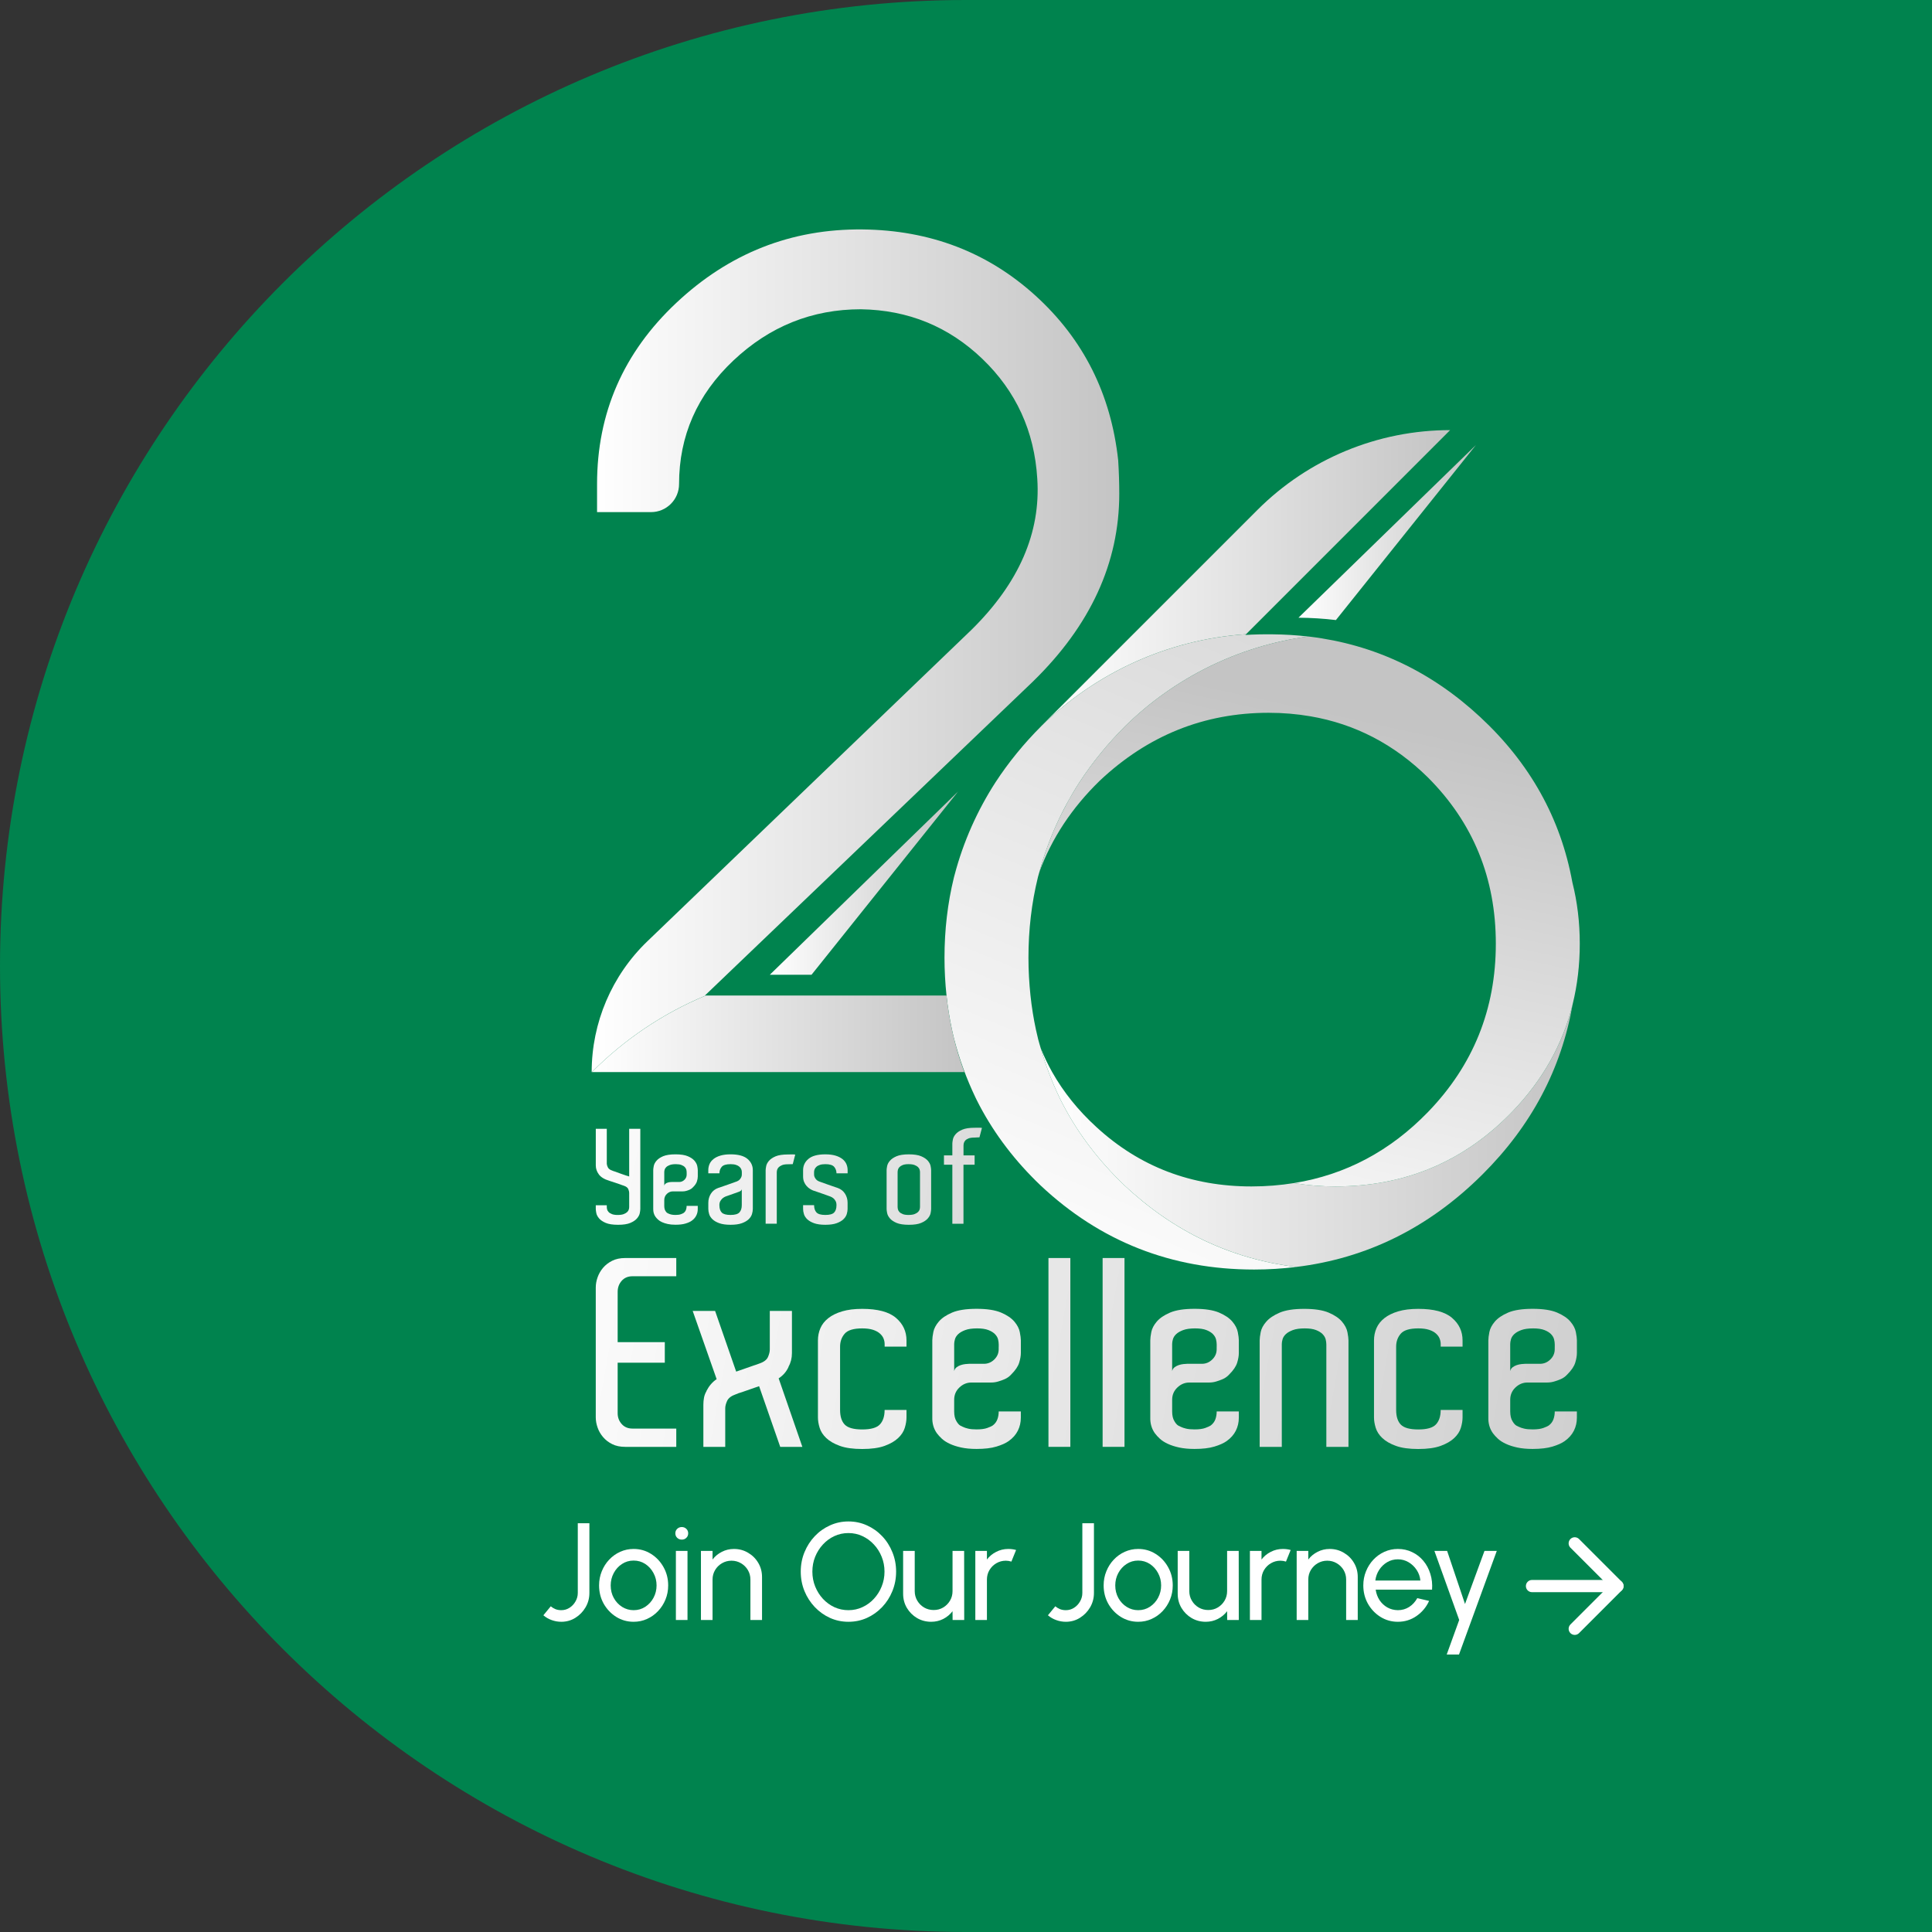
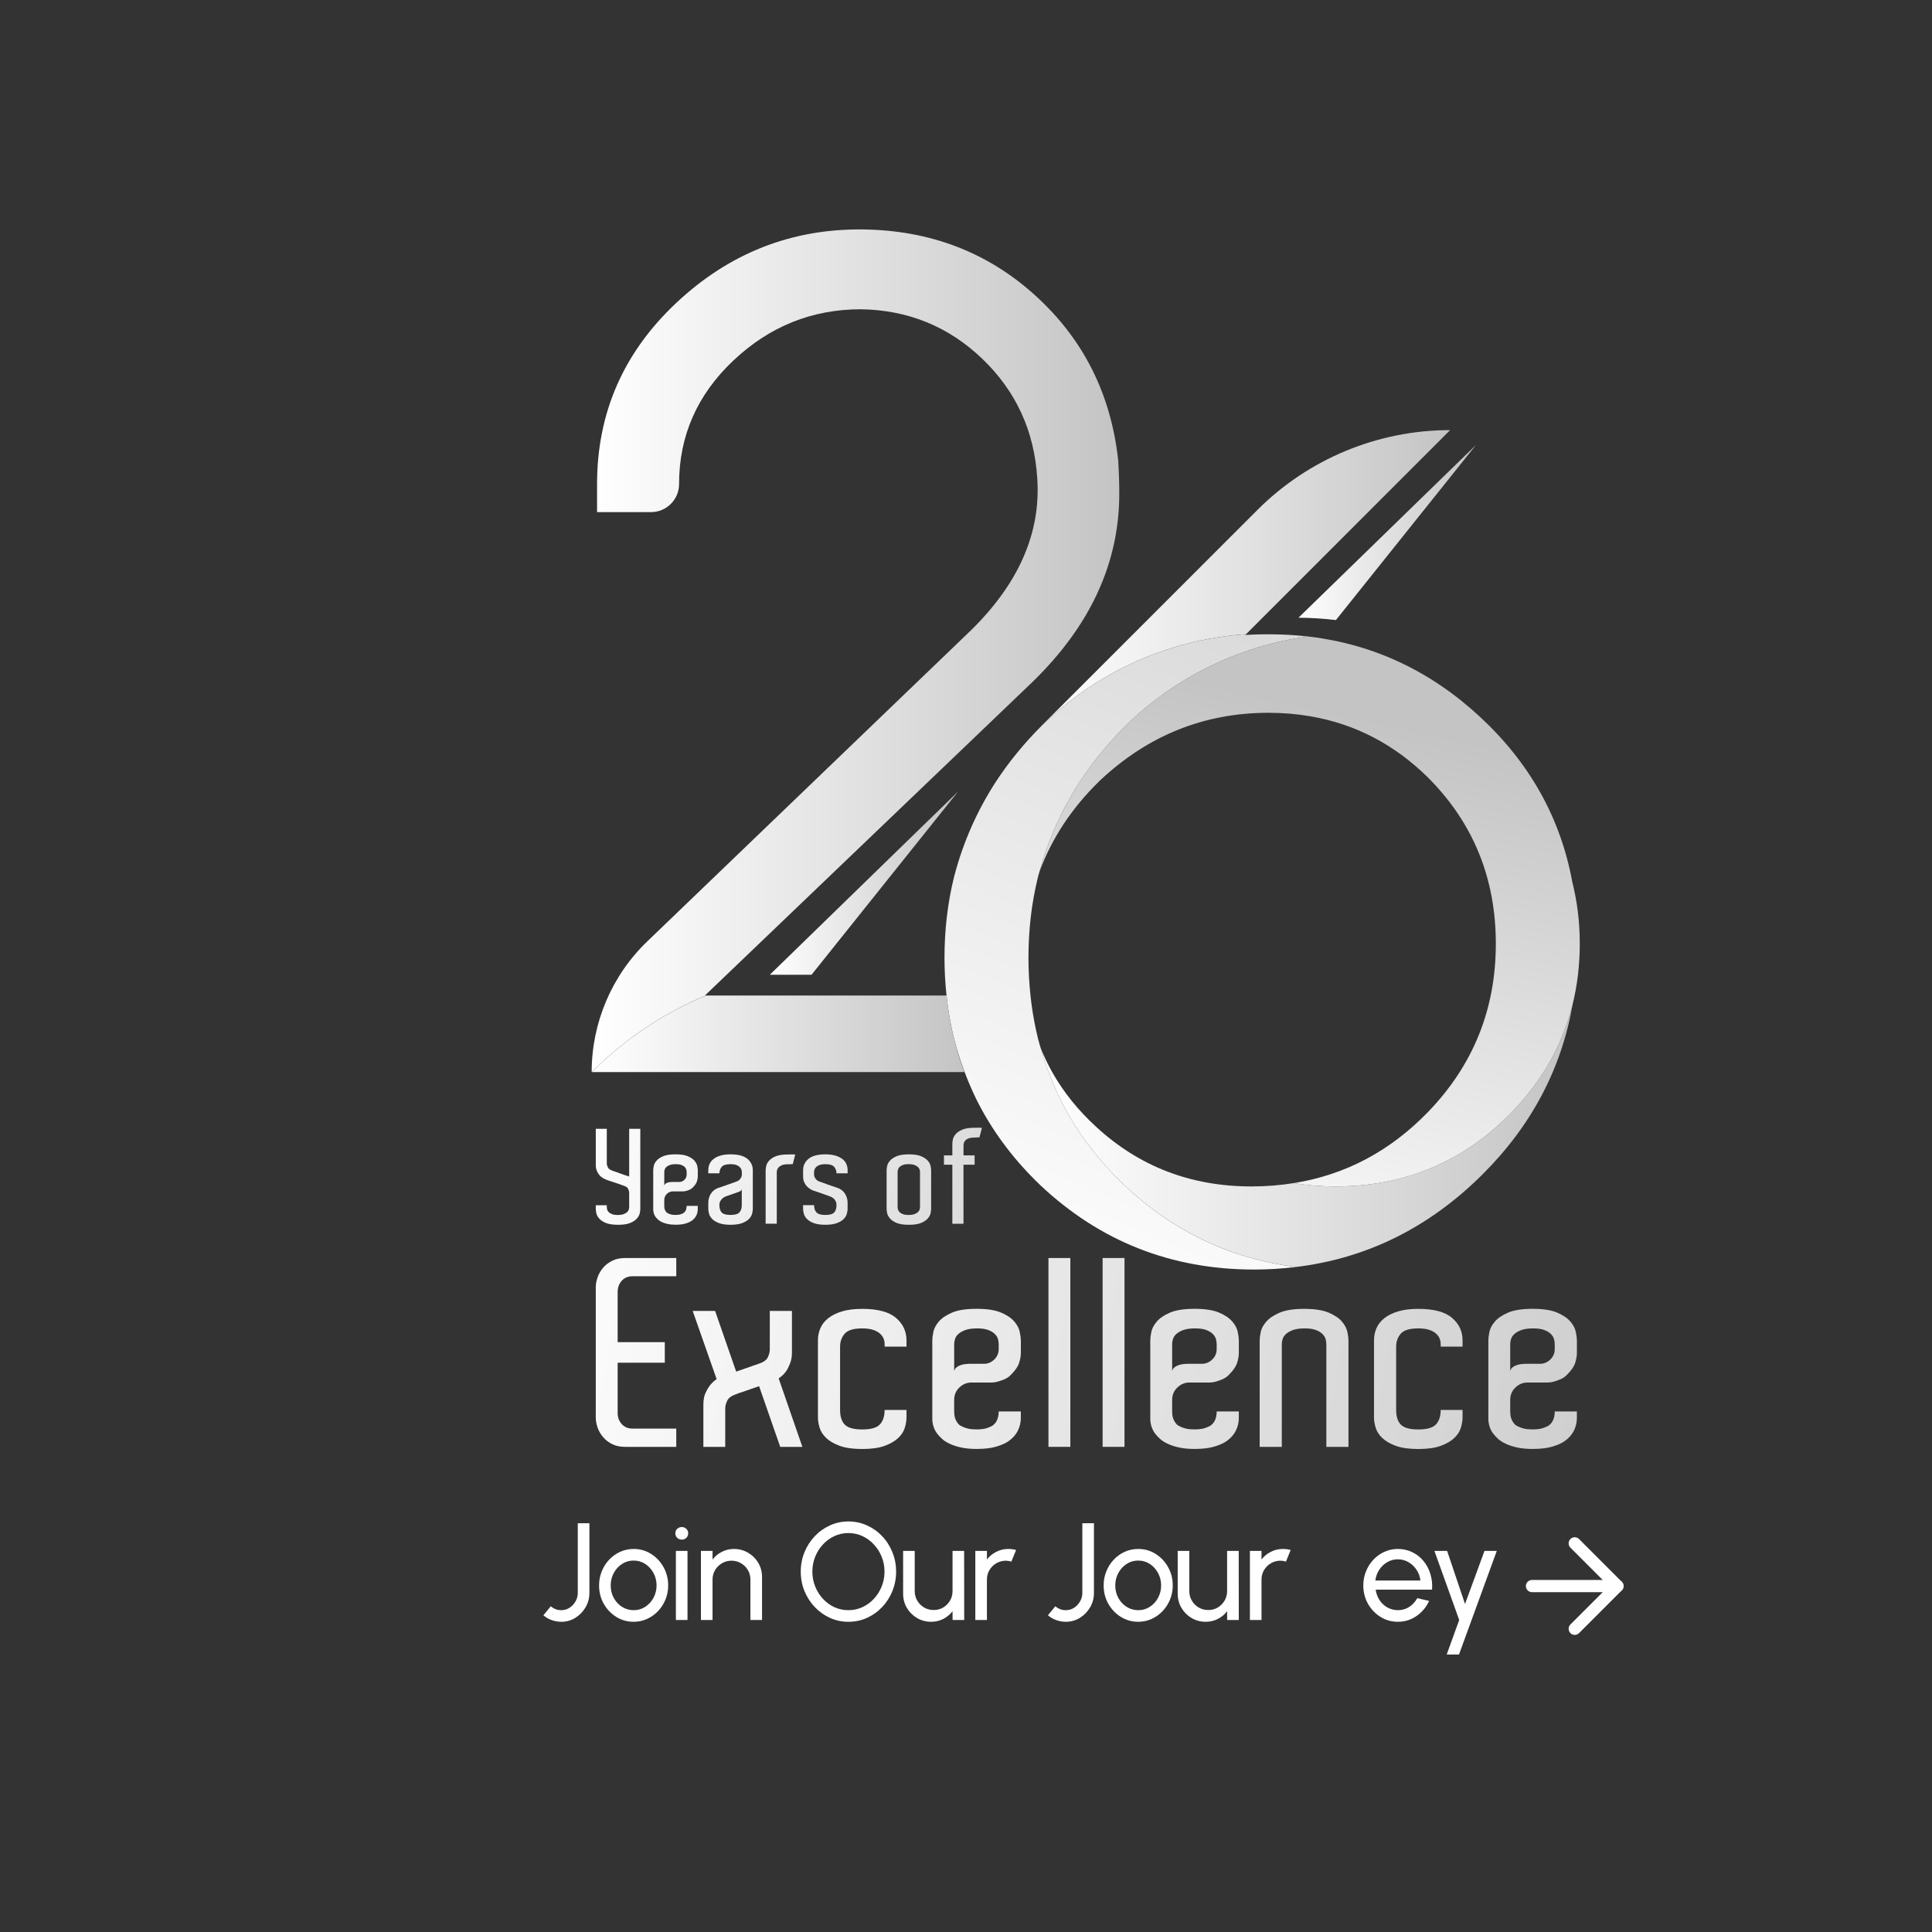
<svg xmlns="http://www.w3.org/2000/svg" width="160" height="160" viewBox="0 0 160 160" fill="none">
  <rect x="0" y="0" width="160" height="160" fill="#333333" stroke="none" />
  <g clip-path="url(#clip0_2424_37)">
-     <path d="M0 80C0 35.817 35.817 0 80 0H160V160H80C35.817 160 0 124.183 0 80Z" fill="#00834E" />
    <path d="M122.939 128.438H123.958L120.828 137.021H119.81L120.845 134.159L118.791 128.438H119.844L121.326 132.837L122.939 128.438Z" fill="white" />
    <path d="M115.765 134.309C115.238 134.309 114.757 134.173 114.323 133.903C113.891 133.632 113.546 133.269 113.287 132.816C113.031 132.358 112.903 131.852 112.903 131.299C112.903 130.88 112.978 130.488 113.127 130.126C113.276 129.759 113.48 129.439 113.739 129.165C114.002 128.886 114.307 128.668 114.654 128.512C115.002 128.355 115.372 128.278 115.765 128.278C116.195 128.278 116.59 128.365 116.949 128.541C117.312 128.712 117.62 128.952 117.876 129.261C118.136 129.571 118.328 129.929 118.454 130.338C118.584 130.746 118.631 131.183 118.597 131.648H113.928C113.974 131.973 114.08 132.262 114.248 132.518C114.416 132.769 114.63 132.969 114.889 133.119C115.152 133.267 115.444 133.343 115.765 133.348C116.108 133.348 116.419 133.259 116.698 133.084C116.976 132.905 117.201 132.661 117.373 132.352L118.352 132.581C118.123 133.088 117.777 133.504 117.315 133.828C116.854 134.149 116.337 134.309 115.765 134.309ZM113.899 130.893H117.63C117.599 130.572 117.496 130.28 117.322 130.017C117.146 129.75 116.922 129.537 116.651 129.376C116.381 129.216 116.085 129.136 115.765 129.136C115.444 129.136 115.15 129.214 114.883 129.371C114.617 129.527 114.395 129.739 114.22 130.006C114.048 130.269 113.941 130.564 113.899 130.893Z" fill="white" />
-     <path d="M112.443 130.601V134.16H111.482V130.812C111.482 130.522 111.412 130.259 111.271 130.022C111.129 129.787 110.941 129.6 110.704 129.462C110.467 129.321 110.204 129.25 109.914 129.25C109.628 129.25 109.365 129.321 109.124 129.462C108.888 129.6 108.7 129.787 108.558 130.022C108.417 130.259 108.347 130.522 108.347 130.812V134.16H107.385V128.438H108.347V129.153C108.549 128.886 108.805 128.674 109.113 128.518C109.422 128.357 109.758 128.278 110.12 128.278C110.548 128.278 110.936 128.383 111.288 128.592C111.642 128.798 111.923 129.076 112.129 129.427C112.339 129.779 112.443 130.169 112.443 130.601Z" fill="white" />
    <path d="M103.512 134.16V128.438H104.473V129.153C104.675 128.886 104.931 128.674 105.24 128.518C105.548 128.357 105.885 128.278 106.246 128.278C106.468 128.278 106.681 128.306 106.888 128.363L106.499 129.324C106.342 129.275 106.19 129.25 106.041 129.25C105.754 129.25 105.492 129.321 105.251 129.462C105.014 129.6 104.826 129.787 104.684 130.022C104.544 130.259 104.473 130.522 104.473 130.812V134.16H103.512Z" fill="white" />
    <path d="M97.532 131.986V128.438H98.493V131.773C98.493 132.063 98.564 132.326 98.706 132.563C98.846 132.8 99.035 132.989 99.272 133.129C99.512 133.267 99.775 133.335 100.062 133.335C100.352 133.335 100.613 133.267 100.845 133.129C101.082 132.989 101.271 132.8 101.412 132.563C101.553 132.326 101.624 132.063 101.624 131.773V128.438H102.585L102.591 134.159H101.63L101.624 133.433C101.422 133.7 101.166 133.914 100.857 134.074C100.548 134.23 100.214 134.309 99.855 134.309C99.428 134.309 99.037 134.206 98.682 133.999C98.332 133.79 98.051 133.509 97.841 133.158C97.635 132.808 97.532 132.416 97.532 131.986Z" fill="white" />
    <path d="M94.261 134.309C93.734 134.309 93.254 134.173 92.819 133.903C92.388 133.632 92.042 133.269 91.783 132.816C91.527 132.358 91.399 131.852 91.399 131.299C91.399 130.88 91.474 130.488 91.623 130.126C91.771 129.759 91.975 129.439 92.235 129.165C92.498 128.886 92.803 128.668 93.15 128.512C93.498 128.355 93.868 128.278 94.261 128.278C94.787 128.278 95.266 128.413 95.697 128.684C96.132 128.955 96.477 129.319 96.733 129.777C96.992 130.235 97.122 130.742 97.122 131.299C97.122 131.715 97.047 132.104 96.899 132.466C96.75 132.829 96.544 133.149 96.281 133.427C96.021 133.702 95.718 133.917 95.371 134.074C95.027 134.231 94.657 134.309 94.261 134.309ZM94.261 133.348C94.619 133.348 94.942 133.254 95.228 133.067C95.518 132.876 95.745 132.626 95.909 132.318C96.076 132.005 96.16 131.665 96.16 131.299C96.16 130.925 96.075 130.582 95.903 130.269C95.735 129.956 95.508 129.706 95.222 129.519C94.936 129.332 94.615 129.239 94.261 129.239C93.902 129.239 93.58 129.334 93.294 129.524C93.007 129.711 92.781 129.961 92.612 130.274C92.445 130.588 92.361 130.928 92.361 131.299C92.361 131.681 92.447 132.028 92.618 132.34C92.79 132.65 93.021 132.895 93.311 133.079C93.601 133.258 93.917 133.348 94.261 133.348Z" fill="white" />
    <path d="M88.267 134.309C88 134.309 87.739 134.263 87.483 134.172C87.228 134.083 86.995 133.951 86.785 133.771L87.397 133.027C87.508 133.122 87.636 133.201 87.781 133.261C87.93 133.319 88.092 133.348 88.267 133.348C88.519 133.348 88.748 133.28 88.954 133.147C89.16 133.014 89.324 132.838 89.446 132.621C89.572 132.403 89.635 132.171 89.635 131.923V126.148H90.596V131.923C90.596 132.35 90.491 132.745 90.282 133.107C90.072 133.466 89.791 133.756 89.44 133.977C89.089 134.198 88.698 134.309 88.267 134.309Z" fill="white" />
    <path d="M80.772 134.16V128.438H81.733V129.153C81.935 128.886 82.191 128.674 82.5 128.518C82.809 128.357 83.144 128.278 83.507 128.278C83.728 128.278 83.942 128.306 84.148 128.363L83.759 129.324C83.602 129.275 83.45 129.25 83.301 129.25C83.015 129.25 82.751 129.321 82.511 129.462C82.275 129.6 82.086 129.787 81.945 130.022C81.803 130.259 81.733 130.522 81.733 130.812V134.16H80.772Z" fill="white" />
    <path d="M74.793 131.986V128.438H75.754V131.773C75.754 132.063 75.825 132.326 75.966 132.563C76.107 132.8 76.296 132.989 76.533 133.129C76.773 133.267 77.036 133.335 77.322 133.335C77.612 133.335 77.874 133.267 78.106 133.129C78.343 132.989 78.532 132.8 78.673 132.563C78.814 132.326 78.885 132.063 78.885 131.773V128.438H79.846L79.852 134.159H78.89L78.885 133.433C78.682 133.7 78.427 133.914 78.118 134.074C77.809 134.23 77.475 134.309 77.116 134.309C76.689 134.309 76.298 134.206 75.943 133.999C75.592 133.79 75.312 133.509 75.102 133.158C74.896 132.808 74.793 132.416 74.793 131.986Z" fill="white" />
    <path d="M70.264 134.309C69.722 134.309 69.213 134.202 68.736 133.988C68.259 133.771 67.84 133.471 67.477 133.09C67.115 132.708 66.83 132.268 66.624 131.768C66.418 131.264 66.315 130.727 66.315 130.154C66.315 129.582 66.418 129.046 66.624 128.546C66.83 128.043 67.115 127.6 67.477 127.219C67.84 126.837 68.259 126.54 68.736 126.326C69.213 126.108 69.722 126 70.264 126C70.809 126 71.321 126.108 71.797 126.326C72.274 126.54 72.694 126.837 73.056 127.219C73.419 127.6 73.701 128.043 73.903 128.546C74.109 129.046 74.212 129.582 74.212 130.154C74.212 130.727 74.109 131.264 73.903 131.768C73.701 132.268 73.419 132.708 73.056 133.09C72.694 133.471 72.274 133.771 71.797 133.988C71.321 134.202 70.809 134.309 70.264 134.309ZM70.264 133.348C70.68 133.348 71.067 133.263 71.426 133.095C71.788 132.928 72.105 132.697 72.375 132.403C72.65 132.105 72.864 131.766 73.016 131.385C73.173 130.999 73.251 130.59 73.251 130.154C73.251 129.719 73.173 129.31 73.016 128.924C72.86 128.535 72.644 128.196 72.37 127.906C72.099 127.612 71.782 127.38 71.42 127.213C71.061 127.045 70.676 126.961 70.264 126.961C69.848 126.961 69.459 127.045 69.097 127.213C68.738 127.38 68.421 127.614 68.147 127.911C67.876 128.205 67.662 128.544 67.506 128.929C67.353 129.311 67.277 129.719 67.277 130.154C67.277 130.593 67.355 131.005 67.511 131.391C67.668 131.776 67.881 132.115 68.152 132.409C68.427 132.703 68.744 132.934 69.102 133.101C69.465 133.266 69.852 133.348 70.264 133.348Z" fill="white" />
    <path d="M63.108 130.601V134.16H62.146V130.812C62.146 130.522 62.075 130.259 61.934 130.022C61.793 129.787 61.604 129.6 61.368 129.462C61.131 129.321 60.868 129.25 60.578 129.25C60.292 129.25 60.029 129.321 59.788 129.462C59.552 129.6 59.363 129.787 59.222 130.022C59.081 130.259 59.01 130.522 59.01 130.812V134.16H58.049V128.438H59.01V129.153C59.212 128.886 59.468 128.674 59.777 128.518C60.086 128.357 60.422 128.278 60.784 128.278C61.211 128.278 61.601 128.383 61.952 128.592C62.306 128.798 62.587 129.076 62.793 129.427C63.003 129.779 63.108 130.169 63.108 130.601Z" fill="white" />
    <path d="M55.974 128.438H56.936V134.16H55.974V128.438ZM56.467 127.504C56.314 127.504 56.186 127.456 56.083 127.356C55.98 127.257 55.929 127.133 55.929 126.984C55.929 126.835 55.98 126.711 56.083 126.612C56.186 126.513 56.312 126.463 56.461 126.463C56.61 126.463 56.736 126.513 56.839 126.612C56.942 126.711 56.993 126.835 56.993 126.984C56.993 127.133 56.942 127.257 56.839 127.356C56.739 127.456 56.615 127.504 56.467 127.504Z" fill="white" />
    <path d="M52.474 134.309C51.948 134.309 51.467 134.173 51.032 133.903C50.601 133.632 50.256 133.269 49.997 132.816C49.741 132.358 49.613 131.852 49.613 131.299C49.613 130.88 49.688 130.488 49.837 130.126C49.985 129.759 50.189 129.439 50.449 129.165C50.712 128.886 51.017 128.668 51.364 128.512C51.712 128.355 52.081 128.278 52.474 128.278C53.001 128.278 53.48 128.413 53.911 128.684C54.346 128.955 54.691 129.319 54.947 129.777C55.206 130.235 55.336 130.742 55.336 131.299C55.336 131.715 55.261 132.104 55.113 132.466C54.964 132.829 54.758 133.149 54.495 133.427C54.235 133.702 53.932 133.917 53.585 134.074C53.241 134.231 52.871 134.309 52.474 134.309ZM52.474 133.348C52.833 133.348 53.156 133.254 53.442 133.067C53.731 132.876 53.959 132.626 54.123 132.318C54.29 132.005 54.374 131.665 54.374 131.299C54.374 130.925 54.289 130.582 54.117 130.269C53.949 129.956 53.722 129.706 53.436 129.519C53.15 129.332 52.829 129.239 52.474 129.239C52.116 129.239 51.794 129.334 51.507 129.524C51.221 129.711 50.994 129.961 50.827 130.274C50.659 130.588 50.575 130.928 50.575 131.299C50.575 131.681 50.66 132.028 50.832 132.34C51.004 132.65 51.235 132.895 51.525 133.079C51.815 133.258 52.131 133.348 52.474 133.348Z" fill="white" />
    <path d="M46.482 134.309C46.215 134.309 45.954 134.263 45.698 134.172C45.443 134.083 45.21 133.951 45 133.771L45.612 133.027C45.723 133.122 45.851 133.201 45.996 133.261C46.144 133.319 46.307 133.348 46.482 133.348C46.734 133.348 46.963 133.28 47.169 133.147C47.375 133.014 47.539 132.838 47.661 132.621C47.787 132.403 47.85 132.171 47.85 131.923V126.148H48.811V131.923C48.811 132.35 48.706 132.745 48.496 133.107C48.287 133.466 48.006 133.756 47.655 133.977C47.304 134.198 46.913 134.309 46.482 134.309Z" fill="white" />
    <path d="M133.951 130.846C134.23 130.846 134.456 131.073 134.456 131.352C134.456 131.631 134.23 131.857 133.951 131.857H126.874C126.594 131.857 126.368 131.631 126.368 131.352C126.368 131.073 126.594 130.846 126.874 130.846H133.951Z" fill="white" />
    <path d="M130.055 127.456C130.24 127.271 130.532 127.26 130.732 127.422L130.77 127.456L134.308 130.995C134.506 131.192 134.506 131.512 134.308 131.71L130.77 135.248C130.573 135.446 130.253 135.446 130.055 135.248C129.858 135.051 129.858 134.731 130.055 134.533L133.236 131.352L130.055 128.171L130.02 128.133C129.859 127.934 129.87 127.641 130.055 127.456Z" fill="white" />
    <path d="M53.028 98.894V99.915V100.12C53.028 100.207 53.013 100.322 52.984 100.467C52.955 100.612 52.879 100.756 52.756 100.901C52.633 101.046 52.449 101.171 52.203 101.276C51.957 101.381 51.617 101.432 51.183 101.432C50.749 101.432 50.409 101.379 50.165 101.276C49.919 101.171 49.734 101.046 49.612 100.901C49.489 100.756 49.413 100.61 49.384 100.462C49.355 100.313 49.34 100.2 49.34 100.12V99.816H50.251V99.946C50.251 100.011 50.26 100.082 50.278 100.158C50.296 100.233 50.337 100.305 50.402 100.374C50.467 100.443 50.559 100.5 50.678 100.548C50.798 100.594 50.955 100.618 51.15 100.618C51.36 100.618 51.526 100.594 51.649 100.548C51.772 100.5 51.868 100.444 51.938 100.379C52.007 100.314 52.052 100.244 52.073 100.168C52.096 100.092 52.106 100.025 52.106 99.968V99.848V98.893V98.784C52.106 98.698 52.081 98.594 52.031 98.475C51.98 98.355 51.861 98.264 51.672 98.199C51.628 98.184 51.575 98.167 51.51 98.144C51.445 98.123 51.386 98.1 51.336 98.079L50.523 97.808C50.494 97.794 50.473 97.786 50.458 97.786C50.046 97.663 49.757 97.486 49.591 97.254C49.423 97.023 49.341 96.778 49.341 96.517V96.257V93.481H50.252V96.387C50.259 96.481 50.292 96.582 50.349 96.691C50.406 96.8 50.523 96.882 50.696 96.941C50.725 96.956 50.761 96.97 50.805 96.985C50.849 96.999 50.895 97.014 50.946 97.029C51.068 97.079 51.215 97.133 51.385 97.191C51.555 97.249 51.712 97.303 51.856 97.354C51.9 97.369 51.943 97.381 51.987 97.392C52.031 97.403 52.069 97.416 52.106 97.431V93.484H53.028V98.625V98.636V98.894Z" fill="url(#paint0_linear_2424_37)" />
    <path d="M55.944 95.597C56.378 95.597 56.717 95.65 56.963 95.754C57.209 95.859 57.393 95.983 57.515 96.128C57.637 96.273 57.714 96.419 57.744 96.568C57.773 96.715 57.788 96.829 57.788 96.909V97.18V97.191V97.43C57.788 97.552 57.764 97.69 57.717 97.841C57.669 97.993 57.56 98.156 57.386 98.329C57.307 98.415 57.216 98.48 57.115 98.524C57.015 98.568 56.924 98.6 56.845 98.621C56.75 98.65 56.653 98.665 56.552 98.665H55.728C55.539 98.665 55.373 98.734 55.228 98.871C55.084 99.009 55.012 99.179 55.012 99.381V99.868C55.012 100.042 55.045 100.179 55.109 100.28C55.138 100.33 55.17 100.374 55.206 100.41C55.242 100.446 55.296 100.479 55.369 100.507C55.426 100.536 55.501 100.561 55.591 100.583C55.681 100.605 55.798 100.616 55.943 100.616C56.13 100.616 56.279 100.596 56.388 100.556C56.497 100.516 56.572 100.482 56.615 100.452C56.709 100.381 56.774 100.293 56.81 100.192C56.846 100.091 56.864 99.982 56.864 99.867H57.786V100.127C57.786 100.322 57.745 100.503 57.661 100.669C57.578 100.835 57.45 100.98 57.276 101.103C57.153 101.189 56.984 101.265 56.766 101.33C56.55 101.395 56.275 101.427 55.941 101.427C55.696 101.427 55.482 101.407 55.301 101.367C55.121 101.328 54.963 101.277 54.83 101.216C54.696 101.155 54.586 101.085 54.499 101.005C54.413 100.925 54.34 100.845 54.283 100.766C54.153 100.579 54.092 100.361 54.098 100.115V99.865V99.378V97.188V97.177V96.906C54.098 96.82 54.113 96.705 54.142 96.56C54.17 96.415 54.247 96.27 54.369 96.126C54.491 95.981 54.676 95.856 54.922 95.751C55.17 95.65 55.51 95.597 55.944 95.597ZM56.866 97.18V97.083C56.866 97.018 56.856 96.948 56.839 96.872C56.821 96.796 56.779 96.725 56.714 96.654C56.649 96.585 56.558 96.528 56.438 96.481C56.319 96.434 56.162 96.411 55.967 96.411C55.765 96.411 55.6 96.435 55.473 96.481C55.346 96.529 55.248 96.584 55.181 96.65C55.111 96.715 55.066 96.786 55.045 96.861C55.023 96.937 55.012 97.005 55.012 97.062V97.181V97.192V97.278V98.189C55.026 98.124 55.06 98.073 55.109 98.033C55.159 97.993 55.218 97.962 55.283 97.941C55.348 97.92 55.413 97.905 55.478 97.897C55.543 97.891 55.593 97.887 55.629 97.887H56.248C56.414 97.887 56.559 97.827 56.682 97.707C56.805 97.588 56.867 97.446 56.867 97.278V97.192V97.18H56.866Z" fill="url(#paint1_linear_2424_37)" />
    <path d="M60.5 95.597C61.136 95.597 61.602 95.722 61.9 95.972C62.196 96.221 62.345 96.533 62.345 96.909V97.43V99.804V100.119C62.345 100.249 62.321 100.391 62.275 100.548C62.227 100.703 62.135 100.845 61.998 100.976C61.861 101.106 61.673 101.215 61.435 101.301C61.196 101.387 60.885 101.431 60.503 101.431C60.119 101.431 59.81 101.387 59.571 101.301C59.331 101.215 59.144 101.106 59.006 100.976C58.869 100.845 58.776 100.703 58.73 100.548C58.682 100.393 58.66 100.249 58.66 100.119V99.609C58.66 99.334 58.73 99.085 58.871 98.86C59.011 98.636 59.212 98.476 59.472 98.383C59.602 98.339 59.751 98.289 59.917 98.232C60.083 98.173 60.244 98.118 60.399 98.063C60.555 98.009 60.69 97.96 60.806 97.917C60.921 97.873 60.993 97.848 61.022 97.841C61.051 97.827 61.089 97.807 61.136 97.782C61.184 97.756 61.229 97.718 61.272 97.667C61.316 97.617 61.353 97.558 61.386 97.493C61.418 97.428 61.435 97.353 61.435 97.266V97.061C61.435 96.989 61.421 96.914 61.391 96.839C61.362 96.763 61.312 96.693 61.24 96.628C61.167 96.562 61.071 96.509 60.952 96.471C60.832 96.431 60.682 96.411 60.502 96.411C60.14 96.411 59.896 96.485 59.77 96.633C59.644 96.782 59.58 96.96 59.58 97.169H58.658V96.909C58.658 96.728 58.693 96.558 58.762 96.399C58.831 96.24 58.941 96.102 59.093 95.982C59.244 95.863 59.435 95.768 59.667 95.701C59.896 95.632 60.175 95.597 60.5 95.597ZM61.432 98.471C61.418 98.544 61.382 98.597 61.324 98.634C61.265 98.67 61.211 98.695 61.16 98.71C61.051 98.746 60.934 98.787 60.808 98.835C60.682 98.883 60.564 98.924 60.456 98.96C60.326 99.003 60.203 99.046 60.087 99.09C60.001 99.126 59.917 99.176 59.837 99.241C59.772 99.3 59.713 99.373 59.658 99.463C59.604 99.553 59.577 99.668 59.577 99.804C59.577 100.079 59.642 100.284 59.772 100.417C59.903 100.551 60.144 100.617 60.499 100.617C60.86 100.617 61.106 100.547 61.236 100.406C61.366 100.265 61.431 100.065 61.431 99.804V98.471H61.432Z" fill="url(#paint2_linear_2424_37)" />
    <path d="M65.249 95.608C65.373 95.608 65.479 95.606 65.569 95.602C65.66 95.598 65.755 95.604 65.858 95.618L65.652 96.41C65.565 96.41 65.492 96.411 65.434 96.415C65.375 96.419 65.308 96.42 65.228 96.42C65.033 96.42 64.876 96.446 64.757 96.496C64.637 96.546 64.545 96.606 64.48 96.675C64.415 96.744 64.374 96.816 64.356 96.892C64.337 96.968 64.329 97.038 64.329 97.103V97.2V101.342H63.407V97.167V96.917C63.407 96.837 63.422 96.723 63.451 96.576C63.48 96.428 63.556 96.281 63.679 96.136C63.802 95.991 63.986 95.867 64.232 95.762C64.475 95.661 64.815 95.608 65.249 95.608Z" fill="url(#paint3_linear_2424_37)" />
    <path d="M69.083 96.633C68.956 96.486 68.712 96.411 68.351 96.411C68.17 96.411 68.02 96.431 67.901 96.471C67.781 96.511 67.685 96.562 67.614 96.628C67.541 96.693 67.492 96.763 67.462 96.839C67.433 96.914 67.418 96.989 67.418 97.061V97.266C67.418 97.353 67.434 97.43 67.468 97.493C67.499 97.558 67.538 97.617 67.582 97.667C67.626 97.718 67.671 97.756 67.717 97.782C67.764 97.807 67.802 97.827 67.832 97.841C67.861 97.848 67.933 97.873 68.048 97.917C68.164 97.961 68.299 98.009 68.454 98.063C68.61 98.118 68.77 98.173 68.936 98.232C69.103 98.29 69.251 98.341 69.381 98.383C69.642 98.478 69.842 98.637 69.983 98.86C70.124 99.085 70.194 99.334 70.194 99.609V100.119C70.194 100.249 70.17 100.391 70.124 100.548C70.076 100.703 69.984 100.845 69.847 100.976C69.711 101.106 69.522 101.215 69.284 101.301C69.045 101.387 68.735 101.431 68.352 101.431C67.97 101.431 67.659 101.387 67.42 101.301C67.181 101.215 66.993 101.106 66.855 100.976C66.719 100.845 66.626 100.703 66.579 100.548C66.531 100.393 66.509 100.249 66.509 100.119V99.804H67.42C67.42 100.065 67.485 100.265 67.615 100.406C67.745 100.547 67.991 100.617 68.352 100.617C68.707 100.617 68.948 100.551 69.079 100.417C69.209 100.282 69.274 100.079 69.274 99.804C69.274 99.668 69.249 99.553 69.198 99.463C69.148 99.373 69.089 99.298 69.024 99.241C68.944 99.176 68.858 99.126 68.764 99.09C68.546 99.01 68.344 98.938 68.157 98.873C67.991 98.816 67.83 98.759 67.674 98.705C67.518 98.65 67.404 98.613 67.332 98.59C67.259 98.561 67.177 98.519 67.082 98.46C66.988 98.403 66.898 98.326 66.812 98.233C66.725 98.139 66.652 98.026 66.595 97.892C66.537 97.758 66.509 97.604 66.509 97.431V96.91C66.509 96.535 66.656 96.221 66.954 95.973C67.25 95.723 67.716 95.598 68.352 95.598C68.677 95.598 68.956 95.633 69.188 95.702C69.419 95.771 69.61 95.865 69.763 95.984C69.914 96.103 70.024 96.242 70.093 96.4C70.162 96.56 70.197 96.73 70.197 96.91V97.171H69.275C69.272 96.961 69.21 96.782 69.083 96.633Z" fill="url(#paint4_linear_2424_37)" />
    <path d="M77.113 99.946V100.12C77.113 100.207 77.098 100.322 77.069 100.467C77.04 100.612 76.964 100.756 76.841 100.901C76.718 101.046 76.534 101.171 76.288 101.276C76.042 101.381 75.702 101.432 75.268 101.432C74.834 101.432 74.494 101.379 74.249 101.276C74.004 101.171 73.819 101.046 73.697 100.901C73.573 100.756 73.498 100.61 73.469 100.462C73.439 100.313 73.425 100.2 73.425 100.12V100.001V96.91C73.425 96.831 73.439 96.716 73.469 96.569C73.498 96.42 73.573 96.274 73.697 96.13C73.819 95.985 74.004 95.86 74.249 95.755C74.495 95.65 74.835 95.598 75.268 95.598C75.702 95.598 76.042 95.651 76.288 95.755C76.534 95.86 76.718 95.985 76.841 96.13C76.963 96.274 77.04 96.419 77.069 96.564C77.097 96.709 77.113 96.824 77.113 96.91V99.946ZM76.191 99.838V97.192V97.073C76.191 97.007 76.18 96.937 76.158 96.861C76.137 96.786 76.091 96.715 76.022 96.65C75.953 96.585 75.858 96.529 75.734 96.481C75.612 96.434 75.445 96.411 75.235 96.411C75.04 96.411 74.883 96.435 74.763 96.481C74.644 96.529 74.552 96.586 74.487 96.654C74.422 96.723 74.381 96.798 74.362 96.876C74.344 96.956 74.336 97.025 74.336 97.082V97.191V99.836V99.945C74.336 100.003 74.345 100.071 74.362 100.151C74.381 100.231 74.422 100.305 74.487 100.373C74.552 100.442 74.644 100.499 74.763 100.547C74.883 100.593 75.04 100.617 75.235 100.617C75.445 100.617 75.611 100.593 75.734 100.547C75.856 100.499 75.953 100.443 76.022 100.378C76.091 100.313 76.137 100.243 76.158 100.167C76.18 100.091 76.191 100.021 76.191 99.956V99.838Z" fill="url(#paint5_linear_2424_37)" />
    <path d="M79.791 95.685H80.713V96.455H79.791V101.346H78.869V96.455H78.175V95.685H78.869V94.914V94.709C78.869 94.629 78.884 94.515 78.913 94.367C78.942 94.218 79.018 94.072 79.142 93.928C79.264 93.783 79.448 93.658 79.694 93.553C79.94 93.448 80.28 93.396 80.714 93.396C80.83 93.396 80.934 93.395 81.029 93.391C81.123 93.387 81.22 93.392 81.321 93.407L81.115 94.188C81.029 94.195 80.956 94.198 80.899 94.198C80.841 94.198 80.772 94.203 80.693 94.209C80.491 94.209 80.329 94.233 80.211 94.279C80.091 94.326 80.001 94.384 79.94 94.452C79.879 94.521 79.839 94.593 79.82 94.67C79.802 94.746 79.794 94.816 79.794 94.881V94.978V95.685H79.791Z" fill="url(#paint6_linear_2424_37)" />
    <path d="M122.233 36.852L107.535 51.155C108.59 51.165 109.624 51.228 110.635 51.351L122.233 36.852Z" fill="url(#paint7_linear_2424_37)" />
    <path d="M79.008 86.008C78.947 85.769 78.897 85.526 78.841 85.286C78.894 85.528 78.95 85.769 79.008 86.008Z" fill="url(#paint8_linear_2424_37)" />
    <path d="M120.093 35.62C114.106 35.62 108.365 37.999 104.133 42.232L86.261 60.103C86.258 60.106 86.256 60.109 86.253 60.113C90.687 55.775 96.616 52.965 103.196 52.52L120.093 35.62Z" fill="url(#paint9_linear_2424_37)" />
    <path d="M81.134 91.58C81.04 91.396 80.943 91.216 80.853 91.03C80.944 91.214 81.037 91.398 81.134 91.58Z" fill="url(#paint10_linear_2424_37)" />
    <path d="M88.086 91.579C87.992 91.396 87.895 91.216 87.805 91.03C87.779 90.979 87.757 90.927 87.732 90.877C87.113 89.581 86.599 88.224 86.192 86.822C86.117 86.562 86.037 86.303 85.969 86.039C85.967 86.028 85.964 86.019 85.963 86.008C85.902 85.769 85.85 85.528 85.795 85.286C85.596 84.36 85.442 83.413 85.34 82.442C85.232 81.424 85.172 80.383 85.172 79.315C85.172 77.003 85.431 74.792 85.948 72.68C85.952 72.663 85.956 72.647 85.96 72.629C85.973 72.579 85.988 72.53 86.001 72.479C86.024 72.393 86.052 72.308 86.074 72.223C86.805 69.551 87.936 67.046 89.401 64.777C90.469 63.145 91.732 61.588 93.206 60.114C97.229 56.18 102.481 53.508 108.334 52.713C107.368 52.6 106.382 52.541 105.376 52.532C104.638 52.524 103.893 52.537 103.133 52.585L103.197 52.521C96.616 52.966 90.688 55.776 86.254 60.114C84.781 61.588 83.516 63.145 82.449 64.777C80.936 67.121 79.775 69.712 79.049 72.481C79.035 72.531 79.02 72.58 79.008 72.631C79.004 72.648 79.001 72.665 78.996 72.681C78.479 74.793 78.219 77.004 78.219 79.316C78.219 80.384 78.278 81.425 78.386 82.444C78.488 83.415 78.642 84.362 78.842 85.287C78.896 85.529 78.947 85.771 79.009 86.01C79.012 86.02 79.014 86.03 79.017 86.04C79.45 87.723 80.045 89.34 80.779 90.878C80.803 90.929 80.827 90.981 80.852 91.031C80.943 91.217 81.04 91.398 81.134 91.581C82.4 93.967 84.073 96.165 86.171 98.168C91.115 102.815 97.012 105.138 103.862 105.138C105.05 105.138 106.208 105.062 107.342 104.924C101.951 104.259 97.21 102.01 93.124 98.168C91.025 96.164 89.352 93.966 88.086 91.579Z" fill="url(#paint11_linear_2424_37)" />
    <path d="M130.24 83.17C129.42 86.498 127.747 89.472 125.214 92.091C121.233 96.201 116.359 98.256 110.594 98.256C109.41 98.256 108.268 98.16 107.165 97.977C106.029 98.159 104.857 98.256 103.641 98.256C98.649 98.256 94.369 96.618 90.804 93.342C89.294 91.965 88.073 90.445 87.136 88.785C86.779 88.152 86.467 87.496 86.193 86.822C86.601 88.224 87.114 89.581 87.733 90.877C87.758 90.927 87.78 90.979 87.806 91.03C87.896 91.216 87.993 91.396 88.087 91.58C89.353 93.966 91.026 96.164 93.124 98.167C97.211 102.007 101.952 104.257 107.343 104.923C113.202 104.211 118.344 101.666 122.761 97.272C126.813 93.242 129.302 88.54 130.24 83.17Z" fill="url(#paint12_linear_2424_37)" />
    <path d="M63.754 80.724H65.046H67.208L67.491 80.371L79.345 65.551L63.754 80.724Z" fill="url(#paint13_linear_2424_37)" />
    <path d="M78.385 82.443H64.362H60.906H58.461C54.9 83.923 51.695 86.092 49.018 88.787H79.864C79.114 86.791 78.621 84.675 78.385 82.443Z" fill="url(#paint14_linear_2424_37)" />
    <path d="M58.38 82.442L85.544 56.441C90.309 51.794 92.693 46.611 92.693 40.893C92.693 39.999 92.663 39.076 92.604 38.123C92.008 32.643 89.729 28.101 85.769 24.497C81.807 20.894 77.026 19.061 71.427 19.001C65.529 18.943 60.392 20.967 56.014 25.077C51.635 29.187 49.446 34.191 49.446 40.088V42.411H53.914C55.197 42.411 56.237 41.371 56.237 40.088C56.237 36.099 57.736 32.687 60.735 29.857C63.733 27.028 67.253 25.612 71.293 25.612C75.212 25.672 78.567 27.044 81.359 29.724C84.15 32.405 85.665 35.712 85.903 39.643C86.2 44.112 84.385 48.282 80.456 52.155L53.612 77.954C50.665 80.785 49 84.696 49 88.783H49.017C51.695 86.089 54.899 83.919 58.461 82.439H58.38V82.442Z" fill="url(#paint15_linear_2424_37)" />
    <path d="M130.218 73.077C129.251 67.777 126.708 63.208 122.578 59.376C118.498 55.59 113.797 53.377 108.475 52.726C108.427 52.721 108.38 52.717 108.332 52.71C102.479 53.505 97.227 56.178 93.204 60.111C91.73 61.585 90.467 63.142 89.399 64.774C87.934 67.045 86.803 69.55 86.072 72.221C87.1 69.426 88.764 66.906 91.071 64.66C95.053 60.907 99.717 59.03 105.067 59.03C106.26 59.03 107.409 59.13 108.519 59.32C112.223 59.953 115.471 61.641 118.262 64.392C122.007 68.145 123.878 72.732 123.878 78.152C123.878 83.573 122.006 88.22 118.262 92.091C115.118 95.335 111.418 97.293 107.164 97.977C108.268 98.161 109.41 98.256 110.594 98.256C116.359 98.256 121.233 96.201 125.214 92.091C127.747 89.472 129.42 86.497 130.239 83.17C130.631 81.578 130.83 79.906 130.83 78.152C130.83 76.371 130.623 74.68 130.218 73.077Z" fill="url(#paint16_linear_2424_37)" />
    <path d="M56.006 119.823H51.777C51.36 119.823 51 119.748 50.699 119.596C50.396 119.446 50.145 119.252 49.943 119.013C49.741 118.776 49.591 118.514 49.49 118.226C49.389 117.939 49.339 117.657 49.339 117.385V116.825V107.183V106.622C49.339 106.349 49.389 106.07 49.49 105.782C49.591 105.495 49.741 105.232 49.943 104.994C50.145 104.757 50.396 104.563 50.699 104.411C51 104.26 51.36 104.184 51.777 104.184H56.006V105.694H53.676H52.382C52.007 105.694 51.709 105.82 51.486 106.071C51.263 106.324 51.152 106.629 51.152 106.988V107.182V111.15H55.056V112.854H51.152V116.822V117.037C51.152 117.382 51.263 117.681 51.486 117.932C51.709 118.183 52.007 118.309 52.382 118.309H53.676H56.006V119.823Z" fill="url(#paint17_linear_2424_37)" />
    <path d="M62.865 114.797C62.62 114.883 62.372 114.969 62.121 115.056C61.869 115.142 61.643 115.222 61.441 115.293C61.34 115.323 61.247 115.352 61.161 115.38C61.075 115.409 61.003 115.437 60.946 115.466C60.571 115.596 60.331 115.775 60.223 116.005C60.116 116.235 60.061 116.443 60.061 116.631V119.823H58.25V116.329C58.25 116.129 58.267 115.935 58.303 115.746C58.339 115.56 58.406 115.38 58.509 115.207V115.186C58.724 114.769 59.004 114.445 59.349 114.215L57.365 108.564H59.221L60.967 113.591C61.211 113.504 61.46 113.418 61.712 113.332C61.963 113.245 62.19 113.167 62.392 113.094C62.478 113.065 62.565 113.037 62.651 113.008C62.737 112.979 62.816 112.951 62.889 112.921C63.263 112.793 63.499 112.612 63.6 112.382C63.701 112.152 63.751 111.944 63.751 111.757V108.564H65.585V112.058C65.585 112.475 65.49 112.85 65.304 113.18V113.202C65.132 113.589 64.858 113.906 64.485 114.15L66.448 119.823H64.615L62.865 114.797Z" fill="url(#paint18_linear_2424_37)" />
    <path d="M73.262 111.519V111.304C73.262 111.16 73.233 111.013 73.175 110.862C73.118 110.712 73.017 110.571 72.874 110.442C72.73 110.312 72.539 110.208 72.302 110.13C72.064 110.052 71.766 110.012 71.406 110.012C70.688 110.012 70.202 110.159 69.951 110.454C69.698 110.749 69.572 111.105 69.572 111.522V116.764C69.572 117.311 69.703 117.716 69.96 117.981C70.219 118.248 70.701 118.381 71.405 118.381C72.125 118.381 72.614 118.242 72.873 117.96C73.132 117.68 73.26 117.28 73.26 116.764H75.072V117.389C75.072 117.648 75.025 117.932 74.932 118.242C74.838 118.551 74.656 118.834 74.381 119.093C74.108 119.352 73.734 119.568 73.26 119.741C72.785 119.914 72.167 120 71.405 120C70.643 120 70.025 119.914 69.55 119.741C69.076 119.568 68.701 119.353 68.427 119.093C68.154 118.834 67.972 118.55 67.878 118.242C67.783 117.932 67.738 117.648 67.738 117.389V116.376V111.522V111.005C67.738 110.645 67.806 110.308 67.944 109.99C68.081 109.674 68.3 109.398 68.602 109.16C68.904 108.923 69.284 108.737 69.745 108.6C70.204 108.463 70.758 108.394 71.405 108.394C72.685 108.394 73.616 108.642 74.198 109.139C74.781 109.635 75.072 110.257 75.072 111.005V111.522H73.262V111.519Z" fill="url(#paint19_linear_2424_37)" />
    <path d="M80.876 108.39C81.738 108.39 82.414 108.495 82.904 108.702C83.393 108.911 83.759 109.159 84.004 109.447C84.248 109.734 84.399 110.026 84.456 110.321C84.513 110.616 84.543 110.842 84.543 111.001V111.54V111.561V112.037C84.543 112.281 84.496 112.554 84.403 112.856C84.309 113.158 84.091 113.482 83.746 113.827C83.588 114 83.407 114.129 83.207 114.215C83.005 114.301 82.826 114.365 82.668 114.409C82.48 114.466 82.286 114.495 82.085 114.495H80.444C80.07 114.495 79.74 114.632 79.452 114.906C79.165 115.179 79.021 115.518 79.021 115.919V116.89C79.021 117.235 79.086 117.509 79.215 117.709C79.272 117.81 79.337 117.896 79.408 117.968C79.48 118.04 79.588 118.105 79.733 118.162C79.847 118.219 79.994 118.27 80.175 118.312C80.354 118.356 80.588 118.377 80.876 118.377C81.249 118.377 81.544 118.337 81.76 118.259C81.976 118.181 82.127 118.111 82.213 118.053C82.401 117.91 82.529 117.737 82.601 117.535C82.673 117.335 82.709 117.119 82.709 116.888H84.541V117.406C84.541 117.794 84.459 118.154 84.293 118.485C84.127 118.815 83.873 119.104 83.528 119.348C83.284 119.521 82.945 119.671 82.515 119.801C82.085 119.931 81.537 119.995 80.876 119.995C80.387 119.995 79.962 119.955 79.602 119.876C79.242 119.798 78.93 119.697 78.665 119.574C78.398 119.451 78.18 119.312 78.007 119.154C77.835 118.996 77.691 118.838 77.576 118.679C77.317 118.305 77.195 117.874 77.209 117.385V116.888V115.918V111.56V111.539V111C77.209 110.827 77.238 110.597 77.296 110.309C77.353 110.022 77.503 109.734 77.748 109.447C77.993 109.159 78.359 108.912 78.848 108.702C79.337 108.495 80.013 108.39 80.876 108.39ZM82.71 111.54V111.346C82.71 111.218 82.691 111.077 82.656 110.927C82.62 110.775 82.537 110.632 82.407 110.495C82.278 110.358 82.095 110.244 81.857 110.151C81.62 110.058 81.308 110.012 80.92 110.012C80.517 110.012 80.189 110.058 79.938 110.151C79.687 110.245 79.492 110.356 79.355 110.486C79.219 110.616 79.129 110.755 79.086 110.907C79.042 111.057 79.021 111.191 79.021 111.305V111.543V111.564V111.737V113.548C79.05 113.419 79.115 113.315 79.215 113.236C79.316 113.158 79.43 113.097 79.56 113.053C79.69 113.01 79.819 112.981 79.948 112.967C80.078 112.953 80.177 112.945 80.249 112.945H81.479C81.81 112.945 82.096 112.827 82.341 112.589C82.585 112.352 82.707 112.069 82.707 111.737V111.564V111.54H82.71Z" fill="url(#paint20_linear_2424_37)" />
    <path d="M86.829 104.184H88.641V119.822H86.829V104.184Z" fill="url(#paint21_linear_2424_37)" />
    <path d="M91.314 104.184H93.126V119.822H91.314V104.184Z" fill="url(#paint22_linear_2424_37)" />
    <path d="M98.929 108.39C99.791 108.39 100.467 108.495 100.957 108.702C101.445 108.911 101.812 109.159 102.056 109.447C102.301 109.734 102.452 110.026 102.509 110.321C102.566 110.616 102.595 110.842 102.595 111.001V111.54V111.561V112.037C102.595 112.281 102.549 112.554 102.456 112.856C102.362 113.158 102.144 113.482 101.799 113.827C101.641 114 101.46 114.129 101.259 114.215C101.058 114.301 100.878 114.365 100.72 114.409C100.533 114.466 100.339 114.495 100.137 114.495H98.497C98.123 114.495 97.793 114.632 97.505 114.906C97.218 115.179 97.073 115.518 97.073 115.919V116.89C97.073 117.235 97.138 117.509 97.267 117.709C97.324 117.81 97.389 117.896 97.461 117.968C97.533 118.04 97.641 118.105 97.785 118.162C97.899 118.219 98.047 118.27 98.228 118.312C98.407 118.356 98.641 118.377 98.929 118.377C99.302 118.377 99.597 118.337 99.813 118.259C100.028 118.181 100.18 118.111 100.266 118.053C100.453 117.91 100.582 117.737 100.654 117.535C100.726 117.335 100.761 117.119 100.761 116.888H102.594V117.406C102.594 117.794 102.512 118.154 102.346 118.485C102.18 118.815 101.926 119.104 101.581 119.348C101.336 119.521 100.998 119.671 100.567 119.801C100.136 119.931 99.59 119.995 98.929 119.995C98.44 119.995 98.015 119.955 97.655 119.876C97.295 119.798 96.983 119.697 96.718 119.574C96.451 119.451 96.233 119.312 96.06 119.154C95.887 118.996 95.744 118.838 95.629 118.679C95.37 118.305 95.247 117.874 95.262 117.385V116.888V115.918V111.56V111.539V111C95.262 110.827 95.291 110.597 95.348 110.309C95.405 110.022 95.555 109.734 95.801 109.447C96.046 109.159 96.412 108.912 96.901 108.702C97.389 108.495 98.065 108.39 98.929 108.39ZM100.761 111.54V111.346C100.761 111.218 100.743 111.077 100.707 110.927C100.671 110.775 100.589 110.632 100.459 110.495C100.33 110.358 100.147 110.244 99.909 110.151C99.671 110.057 99.359 110.012 98.971 110.012C98.569 110.012 98.241 110.058 97.99 110.151C97.739 110.244 97.543 110.356 97.407 110.486C97.27 110.616 97.181 110.755 97.137 110.907C97.093 111.057 97.072 111.191 97.072 111.305V111.543V111.564V111.737V113.548C97.101 113.419 97.166 113.315 97.266 113.236C97.367 113.158 97.481 113.097 97.611 113.053C97.741 113.01 97.87 112.981 97.999 112.967C98.129 112.953 98.229 112.945 98.3 112.945H99.53C99.861 112.945 100.148 112.827 100.392 112.589C100.637 112.352 100.759 112.069 100.759 111.737V111.564V111.54H100.761Z" fill="url(#paint23_linear_2424_37)" />
    <path d="M111.675 119.823H109.842V111.54V111.346C109.842 111.218 109.824 111.077 109.788 110.927C109.752 110.775 109.67 110.632 109.54 110.495C109.411 110.358 109.227 110.244 108.99 110.151C108.752 110.057 108.44 110.012 108.052 110.012C107.65 110.012 107.322 110.058 107.071 110.151C106.82 110.245 106.625 110.356 106.488 110.486C106.351 110.616 106.262 110.755 106.218 110.907C106.174 111.057 106.153 111.191 106.153 111.305V111.543V119.826H104.32V111.392V111.004C104.32 110.831 104.35 110.601 104.407 110.313C104.464 110.026 104.619 109.738 104.87 109.451C105.121 109.163 105.492 108.916 105.98 108.706C106.469 108.499 107.145 108.394 108.008 108.394C108.87 108.394 109.546 108.499 110.036 108.706C110.525 108.915 110.892 109.163 111.136 109.451C111.38 109.738 111.532 110.03 111.589 110.325C111.646 110.62 111.675 110.846 111.675 111.005V111.22V119.823Z" fill="url(#paint24_linear_2424_37)" />
    <path d="M119.312 111.519V111.304C119.312 111.16 119.283 111.013 119.226 110.862C119.169 110.712 119.068 110.571 118.925 110.442C118.781 110.312 118.59 110.208 118.352 110.13C118.115 110.052 117.817 110.012 117.457 110.012C116.739 110.012 116.253 110.159 116.002 110.454C115.749 110.749 115.623 111.105 115.623 111.522V116.764C115.623 117.311 115.753 117.716 116.011 117.981C116.27 118.248 116.752 118.381 117.456 118.381C118.176 118.381 118.664 118.242 118.923 117.96C119.182 117.68 119.311 117.28 119.311 116.764H121.123V117.389C121.123 117.648 121.076 117.932 120.983 118.242C120.889 118.551 120.707 118.834 120.432 119.093C120.158 119.352 119.785 119.568 119.311 119.741C118.836 119.914 118.218 120 117.456 120C116.694 120 116.076 119.914 115.601 119.741C115.126 119.568 114.752 119.353 114.478 119.093C114.205 118.834 114.023 118.55 113.929 118.242C113.834 117.932 113.789 117.648 113.789 117.389V116.376V111.522V111.005C113.789 110.645 113.857 110.308 113.995 109.99C114.132 109.674 114.351 109.398 114.652 109.16C114.955 108.923 115.335 108.737 115.796 108.6C116.255 108.463 116.809 108.394 117.456 108.394C118.736 108.394 119.667 108.642 120.249 109.139C120.832 109.635 121.123 110.257 121.123 111.005V111.522H119.312V111.519Z" fill="url(#paint25_linear_2424_37)" />
    <path d="M126.926 108.39C127.788 108.39 128.464 108.495 128.954 108.702C129.442 108.911 129.809 109.159 130.053 109.447C130.298 109.734 130.449 110.026 130.506 110.321C130.563 110.616 130.593 110.842 130.593 111.001V111.54V111.561V112.037C130.593 112.281 130.546 112.554 130.453 112.856C130.359 113.158 130.141 113.482 129.796 113.827C129.638 114 129.457 114.129 129.256 114.215C129.055 114.301 128.875 114.365 128.717 114.409C128.53 114.466 128.336 114.495 128.134 114.495H126.494C126.12 114.495 125.79 114.632 125.502 114.906C125.215 115.179 125.07 115.518 125.07 115.919V116.89C125.07 117.235 125.136 117.509 125.264 117.709C125.321 117.81 125.387 117.896 125.458 117.968C125.53 118.04 125.638 118.105 125.782 118.162C125.897 118.219 126.044 118.27 126.225 118.312C126.404 118.356 126.638 118.377 126.926 118.377C127.299 118.377 127.594 118.337 127.81 118.259C128.025 118.181 128.177 118.111 128.263 118.053C128.45 117.91 128.579 117.737 128.651 117.535C128.723 117.335 128.758 117.119 128.758 116.888H130.591V117.406C130.591 117.794 130.509 118.154 130.343 118.485C130.177 118.815 129.923 119.104 129.578 119.348C129.334 119.521 128.995 119.671 128.565 119.801C128.134 119.931 127.587 119.995 126.926 119.995C126.437 119.995 126.012 119.955 125.652 119.876C125.292 119.798 124.98 119.697 124.715 119.574C124.448 119.451 124.23 119.312 124.057 119.154C123.884 118.996 123.741 118.838 123.626 118.679C123.367 118.305 123.244 117.874 123.259 117.385V116.888V115.918V111.56V111.539V111C123.259 110.827 123.288 110.597 123.345 110.309C123.402 110.022 123.552 109.734 123.798 109.447C124.043 109.159 124.409 108.912 124.898 108.702C125.387 108.495 126.063 108.39 126.926 108.39ZM128.758 111.54V111.346C128.758 111.218 128.74 111.077 128.704 110.927C128.668 110.775 128.586 110.632 128.456 110.495C128.327 110.358 128.144 110.244 127.906 110.151C127.668 110.057 127.356 110.012 126.968 110.012C126.566 110.012 126.238 110.058 125.987 110.151C125.736 110.245 125.541 110.356 125.404 110.486C125.267 110.616 125.178 110.755 125.134 110.907C125.09 111.057 125.069 111.191 125.069 111.305V111.543V111.564V111.737V113.548C125.098 113.419 125.163 113.315 125.263 113.236C125.364 113.158 125.478 113.097 125.608 113.053C125.738 113.01 125.867 112.981 125.996 112.967C126.126 112.953 126.226 112.945 126.298 112.945H127.527C127.858 112.945 128.145 112.827 128.389 112.589C128.634 112.352 128.756 112.069 128.756 111.737V111.564V111.54H128.758Z" fill="url(#paint26_linear_2424_37)" />
  </g>
  <defs>
    <linearGradient id="paint0_linear_2424_37" x1="46.197" y1="96.428" x2="102.386" y2="106.529" gradientUnits="userSpaceOnUse">
      <stop stop-color="white" />
      <stop offset="1" stop-color="#C4C4C4" />
    </linearGradient>
    <linearGradient id="paint1_linear_2424_37" x1="46.14" y1="96.748" x2="102.328" y2="106.849" gradientUnits="userSpaceOnUse">
      <stop stop-color="white" />
      <stop offset="1" stop-color="#C4C4C4" />
    </linearGradient>
    <linearGradient id="paint2_linear_2424_37" x1="46.282" y1="95.959" x2="102.471" y2="106.06" gradientUnits="userSpaceOnUse">
      <stop stop-color="white" />
      <stop offset="1" stop-color="#C4C4C4" />
    </linearGradient>
    <linearGradient id="paint3_linear_2424_37" x1="46.417" y1="95.208" x2="102.606" y2="105.309" gradientUnits="userSpaceOnUse">
      <stop stop-color="white" />
      <stop offset="1" stop-color="#C4C4C4" />
    </linearGradient>
    <linearGradient id="paint4_linear_2424_37" x1="46.528" y1="94.593" x2="102.717" y2="104.694" gradientUnits="userSpaceOnUse">
      <stop stop-color="white" />
      <stop offset="1" stop-color="#C4C4C4" />
    </linearGradient>
    <linearGradient id="paint5_linear_2424_37" x1="46.745" y1="93.387" x2="102.933" y2="103.488" gradientUnits="userSpaceOnUse">
      <stop stop-color="white" />
      <stop offset="1" stop-color="#C4C4C4" />
    </linearGradient>
    <linearGradient id="paint6_linear_2424_37" x1="47.094" y1="91.443" x2="103.282" y2="101.544" gradientUnits="userSpaceOnUse">
      <stop stop-color="white" />
      <stop offset="1" stop-color="#C4C4C4" />
    </linearGradient>
    <linearGradient id="paint7_linear_2424_37" x1="107.535" y1="44.102" x2="122.232" y2="44.102" gradientUnits="userSpaceOnUse">
      <stop stop-color="white" />
      <stop offset="1" stop-color="#C4C4C4" />
    </linearGradient>
    <linearGradient id="paint8_linear_2424_37" x1="78.842" y1="85.647" x2="79.009" y2="85.647" gradientUnits="userSpaceOnUse">
      <stop stop-color="white" />
      <stop offset="1" stop-color="#C4C4C4" />
    </linearGradient>
    <linearGradient id="paint9_linear_2424_37" x1="86.252" y1="47.866" x2="120.093" y2="47.866" gradientUnits="userSpaceOnUse">
      <stop stop-color="white" />
      <stop offset="1" stop-color="#C4C4C4" />
    </linearGradient>
    <linearGradient id="paint10_linear_2424_37" x1="80.852" y1="91.305" x2="81.133" y2="91.305" gradientUnits="userSpaceOnUse">
      <stop stop-color="white" />
      <stop offset="1" stop-color="#C4C4C4" />
    </linearGradient>
    <linearGradient id="paint11_linear_2424_37" x1="85.143" y1="107.644" x2="121.712" y2="20.099" gradientUnits="userSpaceOnUse">
      <stop stop-color="white" />
      <stop offset="1" stop-color="#C4C4C4" />
    </linearGradient>
    <linearGradient id="paint12_linear_2424_37" x1="86.192" y1="94.047" x2="130.239" y2="94.047" gradientUnits="userSpaceOnUse">
      <stop stop-color="white" />
      <stop offset="1" stop-color="#C4C4C4" />
    </linearGradient>
    <linearGradient id="paint13_linear_2424_37" x1="63.754" y1="73.138" x2="79.345" y2="73.138" gradientUnits="userSpaceOnUse">
      <stop stop-color="white" />
      <stop offset="1" stop-color="#C4C4C4" />
    </linearGradient>
    <linearGradient id="paint14_linear_2424_37" x1="49.018" y1="85.614" x2="79.865" y2="85.614" gradientUnits="userSpaceOnUse">
      <stop stop-color="white" />
      <stop offset="1" stop-color="#C4C4C4" />
    </linearGradient>
    <linearGradient id="paint15_linear_2424_37" x1="49" y1="53.893" x2="92.694" y2="53.893" gradientUnits="userSpaceOnUse">
      <stop stop-color="white" />
      <stop offset="1" stop-color="#C4C4C4" />
    </linearGradient>
    <linearGradient id="paint16_linear_2424_37" x1="101.864" y1="106.474" x2="112.207" y2="59.192" gradientUnits="userSpaceOnUse">
      <stop stop-color="white" />
      <stop offset="1" stop-color="#C4C4C4" />
    </linearGradient>
    <linearGradient id="paint17_linear_2424_37" x1="40.085" y1="109.546" x2="151.845" y2="129.638" gradientUnits="userSpaceOnUse">
      <stop stop-color="white" />
      <stop offset="1" stop-color="#C4C4C4" />
    </linearGradient>
    <linearGradient id="paint18_linear_2424_37" x1="39.959" y1="110.246" x2="151.719" y2="130.338" gradientUnits="userSpaceOnUse">
      <stop stop-color="white" />
      <stop offset="1" stop-color="#C4C4C4" />
    </linearGradient>
    <linearGradient id="paint19_linear_2424_37" x1="40.257" y1="108.592" x2="152.017" y2="128.684" gradientUnits="userSpaceOnUse">
      <stop stop-color="white" />
      <stop offset="1" stop-color="#C4C4C4" />
    </linearGradient>
    <linearGradient id="paint20_linear_2424_37" x1="40.555" y1="106.936" x2="152.316" y2="127.027" gradientUnits="userSpaceOnUse">
      <stop stop-color="white" />
      <stop offset="1" stop-color="#C4C4C4" />
    </linearGradient>
    <linearGradient id="paint21_linear_2424_37" x1="41.149" y1="103.629" x2="152.91" y2="123.721" gradientUnits="userSpaceOnUse">
      <stop stop-color="white" />
      <stop offset="1" stop-color="#C4C4C4" />
    </linearGradient>
    <linearGradient id="paint22_linear_2424_37" x1="41.289" y1="102.848" x2="153.049" y2="122.939" gradientUnits="userSpaceOnUse">
      <stop stop-color="white" />
      <stop offset="1" stop-color="#C4C4C4" />
    </linearGradient>
    <linearGradient id="paint23_linear_2424_37" x1="41.12" y1="103.792" x2="152.88" y2="123.883" gradientUnits="userSpaceOnUse">
      <stop stop-color="white" />
      <stop offset="1" stop-color="#C4C4C4" />
    </linearGradient>
    <linearGradient id="paint24_linear_2424_37" x1="41.371" y1="102.393" x2="153.131" y2="122.485" gradientUnits="userSpaceOnUse">
      <stop stop-color="white" />
      <stop offset="1" stop-color="#C4C4C4" />
    </linearGradient>
    <linearGradient id="paint25_linear_2424_37" x1="41.699" y1="100.572" x2="153.46" y2="120.664" gradientUnits="userSpaceOnUse">
      <stop stop-color="white" />
      <stop offset="1" stop-color="#C4C4C4" />
    </linearGradient>
    <linearGradient id="paint26_linear_2424_37" x1="41.996" y1="98.916" x2="153.757" y2="119.008" gradientUnits="userSpaceOnUse">
      <stop stop-color="white" />
      <stop offset="1" stop-color="#C4C4C4" />
    </linearGradient>
    <clipPath id="clip0_2424_37">
      <rect width="160" height="160" fill="white" />
    </clipPath>
  </defs>
</svg>